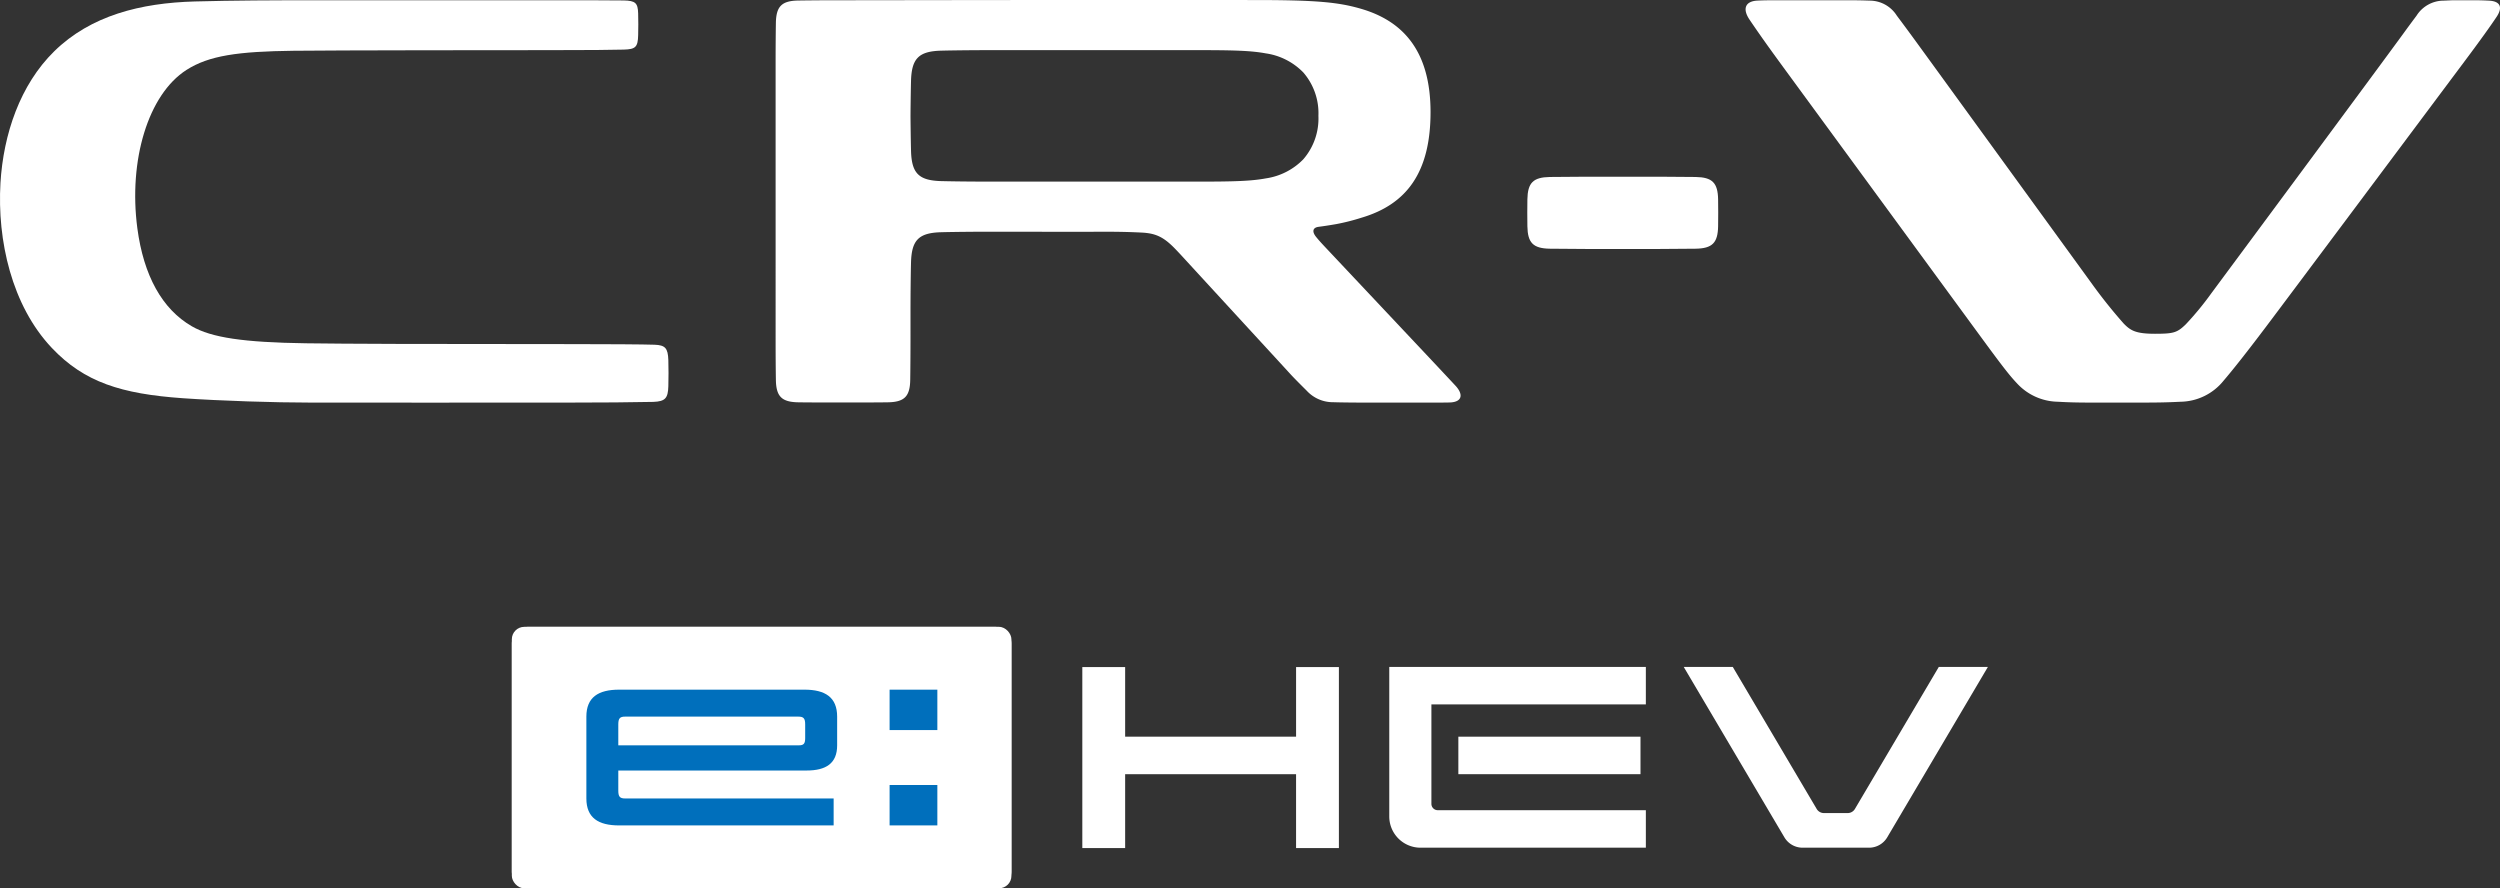
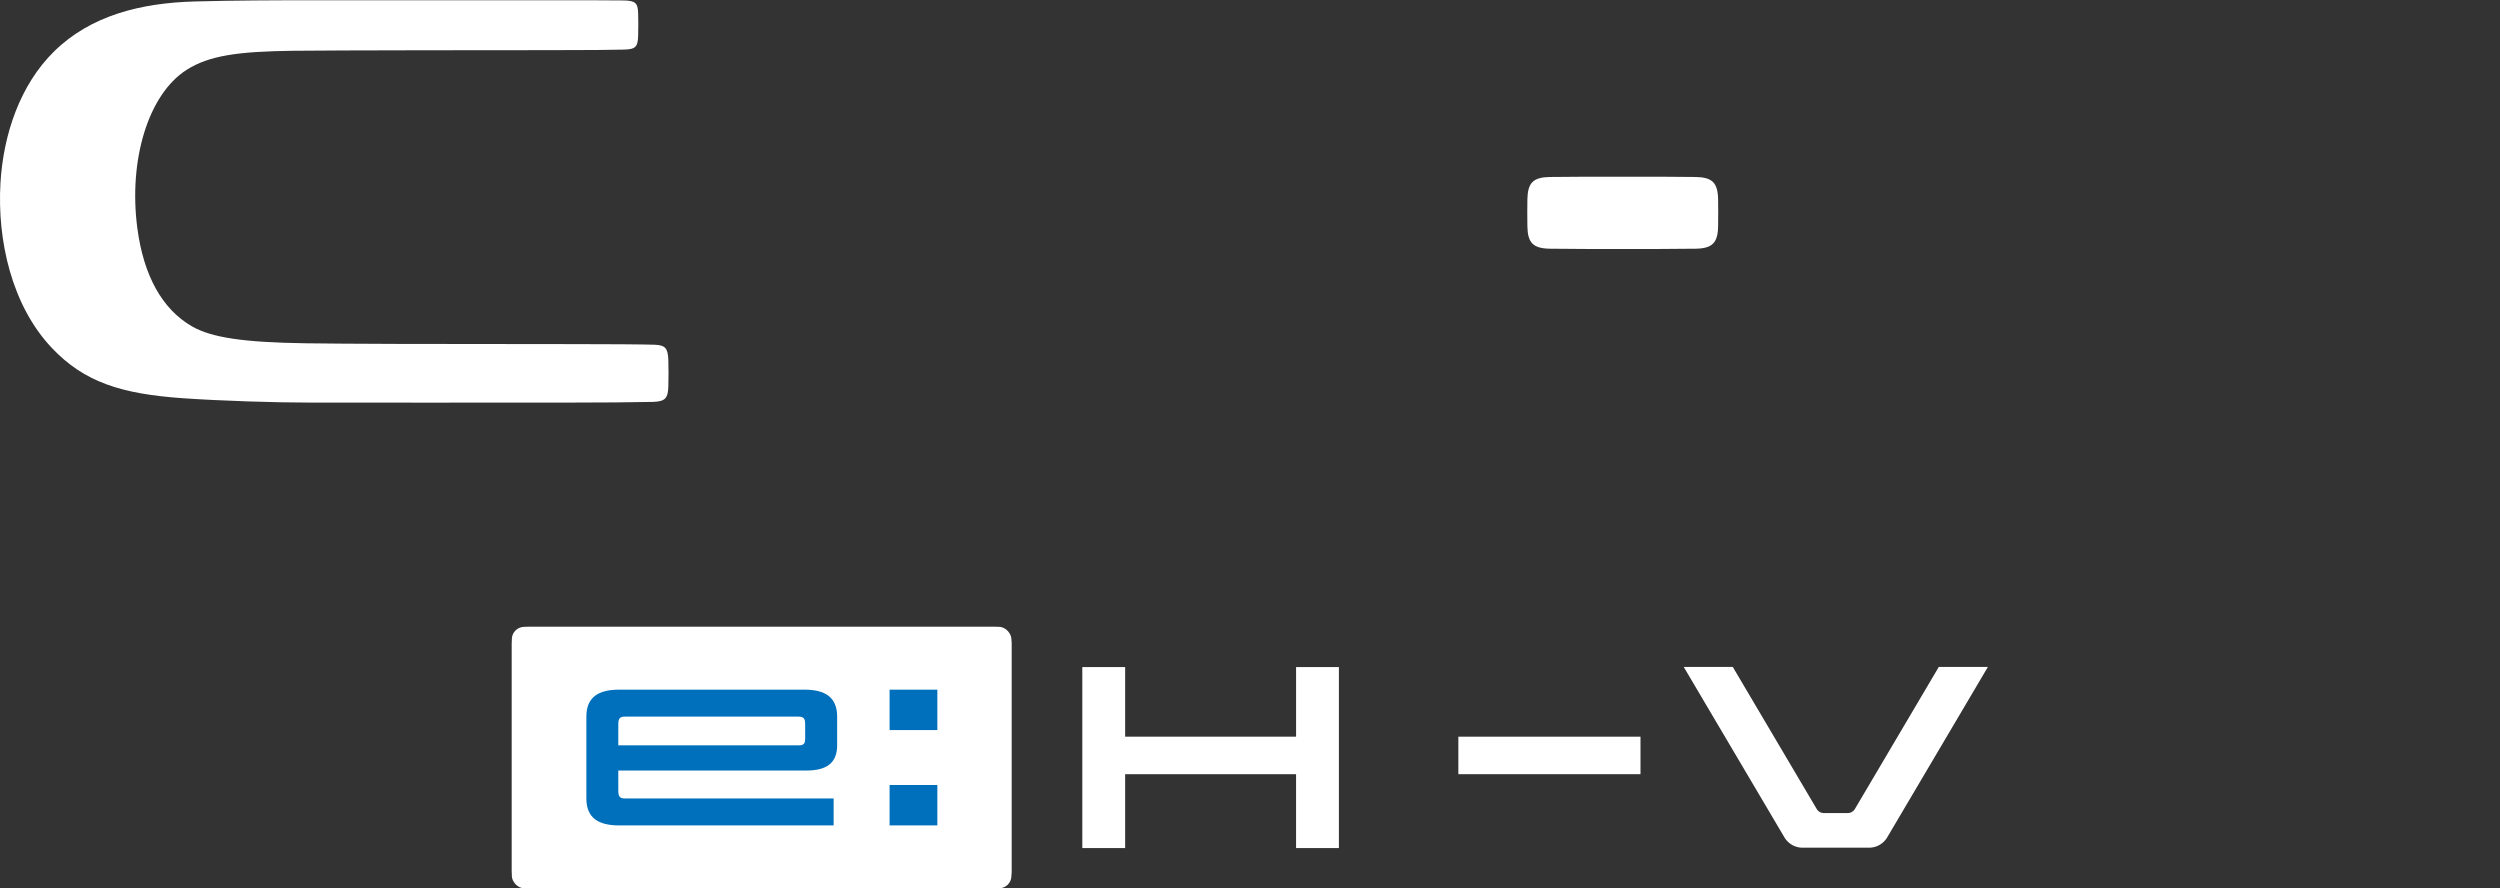
<svg xmlns="http://www.w3.org/2000/svg" width="534" height="189.742" viewBox="0 0 534 189.742">
  <rect x="0" y="0" width="534" height="189.742" fill="#333333" stroke="none" />
  <g id="lead_logo01" transform="translate(-113.97)">
    <g id="BK" transform="translate(113.97)">
      <g id="_〇R-V_フォーマット_" transform="translate(165.671)">
        <g id="V" transform="translate(207.189 0.053)">
-           <path id="パス_212" data-name="パス 212" d="M498.773,69.683c-4.262,5.642-7.024,9.138-9.158,11.638a12.017,12.017,0,0,1-9.153,4.477c-3.155.159-5.268.181-8.68.181H461.244c-2.842,0-4.67-.049-7.012-.181a12.122,12.122,0,0,1-8.576-3.767c-1.5-1.583-2.669-2.982-7.649-9.78-7.148-9.756-38.053-51.941-41.936-57.241-3.718-5.075-5.552-7.664-7.686-10.814-1.6-2.358-.883-3.949,1.651-4.08,1.142-.058,2.291-.078,4.149-.078h14.336c2.275,0,3.5.008,5.5.083a6.863,6.863,0,0,1,5.814,3.207c1.886,2.521,2.893,3.881,6.492,8.837l34.944,48.108A108.937,108.937,0,0,0,468.3,69.1c1.451,1.485,2.558,2.179,6.662,2.179,3.975,0,4.757-.218,6.6-2.022a64.364,64.364,0,0,0,5.461-6.636c2.255-3.035,36.228-48.884,40.941-55.375,1.14-1.568,1.958-2.672,2.887-3.914A6.869,6.869,0,0,1,536.673.122c1.584-.06,1.338-.083,2.771-.083h3.487c1.257,0,2.281.026,3.409.087,2.331.125,3.018,1.345,1.6,3.473-1.13,1.7-3.3,4.76-6.71,9.317-10.538,14.1-38.164,51.08-42.459,56.766Z" transform="translate(-387.535 -0.039)" fill="#fff" />
-         </g>
+           </g>
        <path id="_-" d="M394.319,32.61c-.058-3.553-1.24-4.737-4.795-4.795-1.95-.033-5.154-.06-7.945-.06H366.322c-2.792,0-5.994.029-7.945.06-3.553.058-4.737,1.242-4.795,4.795-.031,1.95-.031,3.778,0,5.728.058,3.553,1.24,4.737,4.795,4.795,1.95.033,5.154.06,7.945.06H381.58c2.792,0,5.994-.029,7.945-.06,3.553-.058,4.737-1.242,4.795-4.795C394.351,36.388,394.351,34.56,394.319,32.61Z" transform="translate(-193.003 9.989)" fill="#fff" fill-rule="evenodd" />
        <g id="R">
-           <path id="パス_213" data-name="パス 213" d="M380.987,82.358c-.966-1.042-4.227-4.522-7.07-7.543-3.086-3.277-15.526-16.5-20.847-22.151-.868-.922-1.354-1.478-1.82-2.051-.945-1.163-.709-2,.514-2.162.932-.125,2.111-.291,3.787-.583a44.9,44.9,0,0,0,5.393-1.367c9.646-2.852,14.744-9.684,14.744-22.562S369.965,4.569,360.944,1.907c-4.859-1.433-9.559-1.9-22.99-1.9C329.57.007,319.495,0,299.823,0s-44.1.053-51.229.053c-2.792,0-5.994.029-7.945.06-3.553.058-4.737,1.242-4.795,4.795-.031,1.95-.058,5.154-.058,7.945V73.194c0,2.792.027,5.994.058,7.945.058,3.553,1.24,4.737,4.795,4.795,1.95.033,5.154.038,9.552.038s7.6-.007,9.553-.038c3.553-.058,4.736-1.242,4.795-4.795.031-1.95.06-5.785.06-9.575V66.87c0-3.79.042-8.139.11-10.787.124-4.824,1.658-6.358,6.481-6.481,2.648-.068,7-.11,10.787-.11,7.4,0,16.966.038,22.65.01,3.9-.022,6.672.039,9.325.174,2.975.151,4.675.884,7.193,3.491.819.849,1.369,1.448,3.019,3.247,3.063,3.34,7.116,7.742,11.567,12.591,4.228,4.6,7.572,8.227,9.938,10.818.957,1.047,2.562,2.638,3.562,3.634a7.6,7.6,0,0,0,5.648,2.455c1.429.05,4.416.082,6.392.082h14.205c1.535,0,3.211.007,4.3-.026,2.587-.076,3.041-1.629,1.206-3.609ZM348.529,34.006a13.942,13.942,0,0,1-8.045,4.1c-3.052.563-6.586.689-14.375.689H281.985c-3.79,0-8.136-.042-10.784-.11-4.824-.124-6.357-1.656-6.481-6.481-.068-2.648-.112-7-.112-7.452s.042-4.8.11-7.452c.124-4.824,1.656-6.358,6.481-6.481,2.648-.068,7-.11,10.787-.11h44.123c7.789,0,11.322.126,14.375.689a13.942,13.942,0,0,1,8.045,4.1,13.283,13.283,0,0,1,3.209,9.25A13.28,13.28,0,0,1,348.53,34Z" transform="translate(-235.796)" fill="#fff" />
-         </g>
+           </g>
      </g>
      <path id="パス_214" data-name="パス 214" d="M236.234,85.98c-14.589.031-48.639,0-56.045,0s-19.1-.366-27.178-.934c-13.1-.922-21.036-3.412-27.973-10.746-8.58-9.072-11.682-22.985-10.97-35.22.623-10.417,4.187-20.98,11.488-28.138C133.368,3.286,144.025.619,155.569.3c8.253-.227,16.971-.262,26.466-.262,6.027,0,32.859.012,49.076,0,5.724,0,13.72,0,16.06.045,2.521.048,3.042.53,3.109,2.766.046,1.556.042,3.166,0,4.654-.06,2.54-.556,3.008-3.05,3.079-2.361.068-7.524.117-16.119.117s-45.679.022-54.449.131c-11.865.147-18.051,1.02-22.856,4.093-8.206,5.249-12.413,19.312-10.5,33.818,1.335,10.1,5.294,17.286,11.662,20.953,4.18,2.407,11,3.43,24.343,3.62,8.576.122,24.751.175,56.917.175,7.178,0,15.289.049,17.554.133s2.861.7,2.946,3.307c.059,1.8.042,3.732,0,5.528-.072,2.566-.632,3.281-3.211,3.374-5.174.114-10.545.135-17.288.148Z" transform="translate(-113.97 0.013)" fill="#fff" />
    </g>
    <rect id="長方形_1260" data-name="長方形 1260" width="106.714" height="55.851" rx="2.666" transform="translate(223.297 133.891)" fill="#fff" />
    <g id="グループ_20187" data-name="グループ 20187" transform="translate(345.153 142.455)">
      <path id="パス_215" data-name="パス 215" d="M329.211,104.558v14.869H292.7V104.558h-9.148v38.655H292.7V127.437h36.51v15.776h9.148V104.558Z" transform="translate(-283.552 -104.527)" fill="#fff" />
      <rect id="長方形_1261" data-name="長方形 1261" width="38.904" height="8.01" transform="translate(80.322 14.901)" fill="#fff" />
      <path id="パス_216" data-name="パス 216" d="M432.5,104.535,414.582,134.87a1.8,1.8,0,0,1-1.549.883h-5.068a1.8,1.8,0,0,1-1.549-.883l-17.922-30.335H378.016l21.5,36.392a4.518,4.518,0,0,0,3.887,2.221H417.6a4.509,4.509,0,0,0,3.887-2.221l21.5-36.392H432.5Z" transform="translate(-249.555 -104.535)" fill="#fff" />
-       <path id="パス_217" data-name="パス 217" d="M386.57,112.545v-8.01H331.765v31.94a6.674,6.674,0,0,0,6.673,6.673h48.133v-8.01H342.121a1.355,1.355,0,0,1-1.356-1.356V112.545h45.807Z" transform="translate(-266.2 -104.535)" fill="#fff" />
    </g>
    <path id="パス_218" data-name="パス 218" d="M212.729,129.686v-4.309h40.216c4.142,0,6.53-1.511,6.53-5.373v-6.139c0-4.135-2.555-5.759-6.99-5.759H212.9c-4.435,0-6.99,1.624-6.99,5.759v17.481c0,4.135,2.555,5.759,6.99,5.759h45.826v-5.759H214.177C213.07,131.347,212.729,130.96,212.729,129.686Zm1.448-15.821H251.2c1.107,0,1.448.386,1.448,1.66v2.922c0,1.194-.317,1.549-1.349,1.549H212.729v-4.471c0-1.281.343-1.66,1.448-1.66Z" transform="translate(33.309 39.205)" fill="#006fbc" />
    <path id="パス_219" data-name="パス 219" d="M253.476,116.742v-8.631h10.2v8.631Zm0,20.36v-8.631h10.2V137.1Z" transform="translate(50.512 39.207)" fill="#006fbc" />
    <path id="パス_220" data-name="パス 220" d="M197.831,154.089a3.63,3.63,0,0,1-3.625-3.625v-48.6a3.626,3.626,0,0,1,3.625-3.625h99.463a3.63,3.63,0,0,1,3.625,3.625v48.6a3.63,3.63,0,0,1-3.625,3.625Zm100.812-52.225a1.706,1.706,0,0,0-1.7-1.7H198.185a1.706,1.706,0,0,0-1.7,1.7v48.6a1.706,1.706,0,0,0,1.7,1.7h98.754a1.706,1.706,0,0,0,1.7-1.7Z" transform="translate(29.091 35.653)" fill="#fff" />
  </g>
</svg>